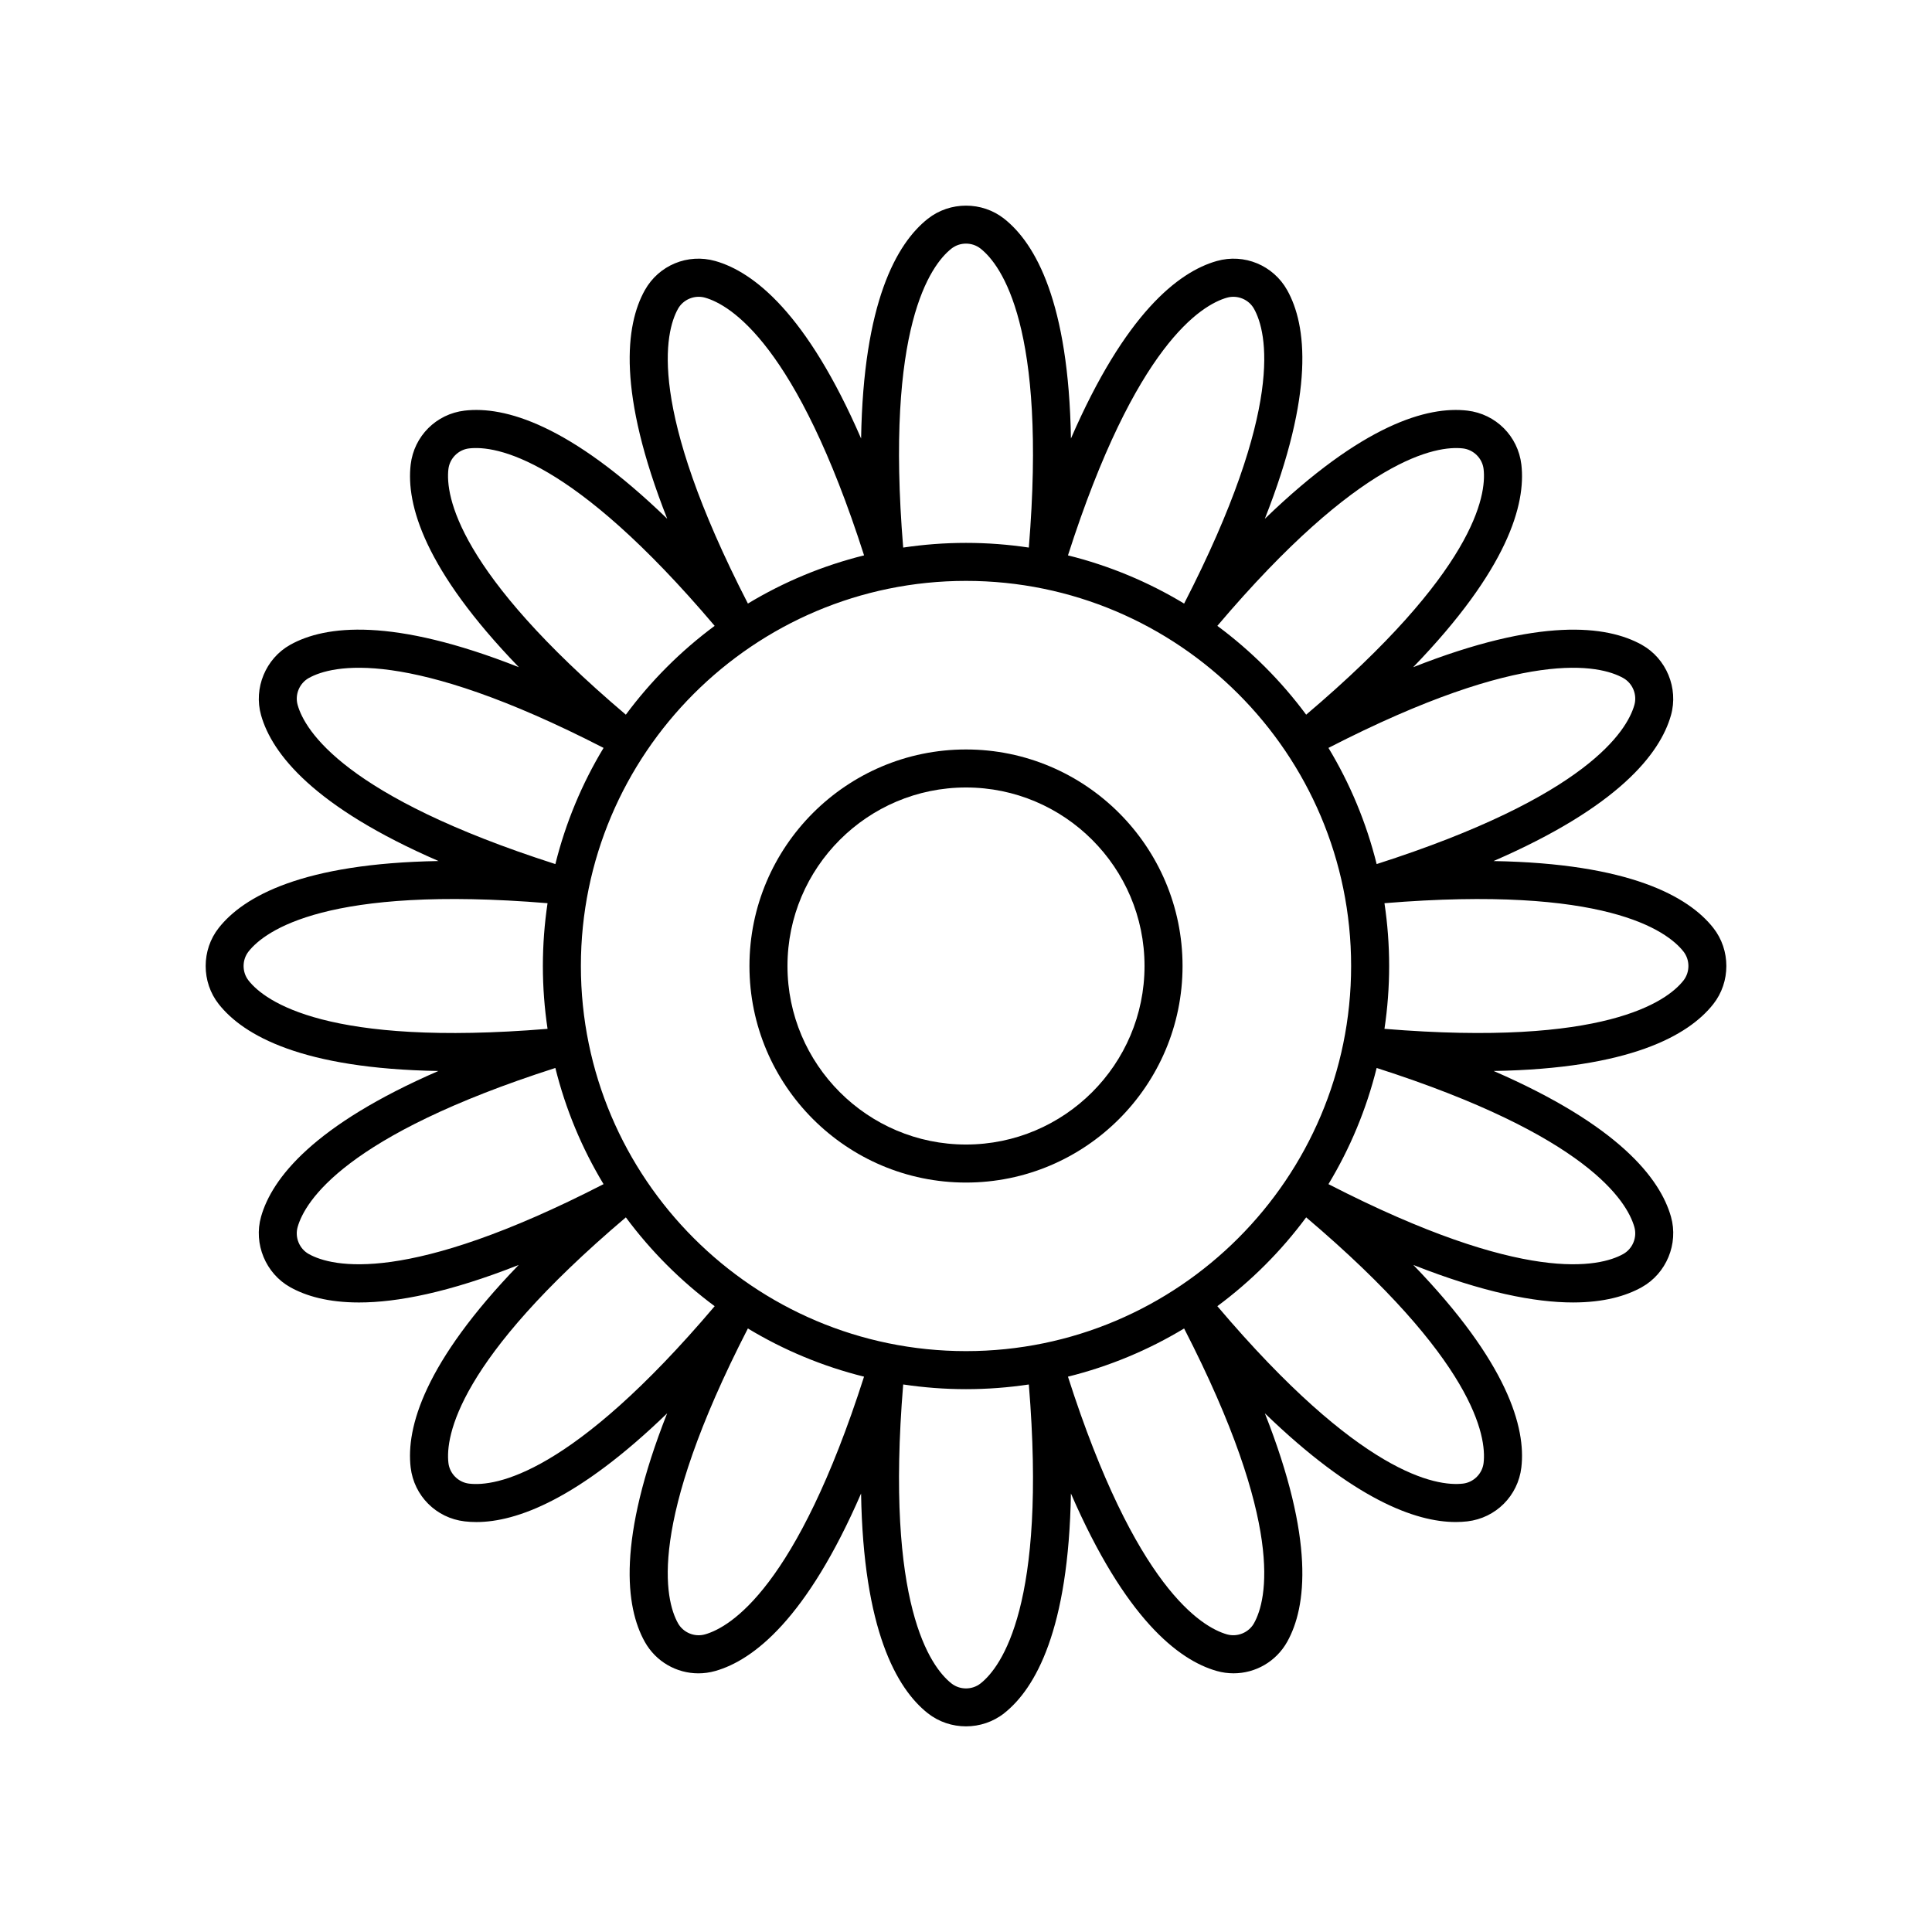
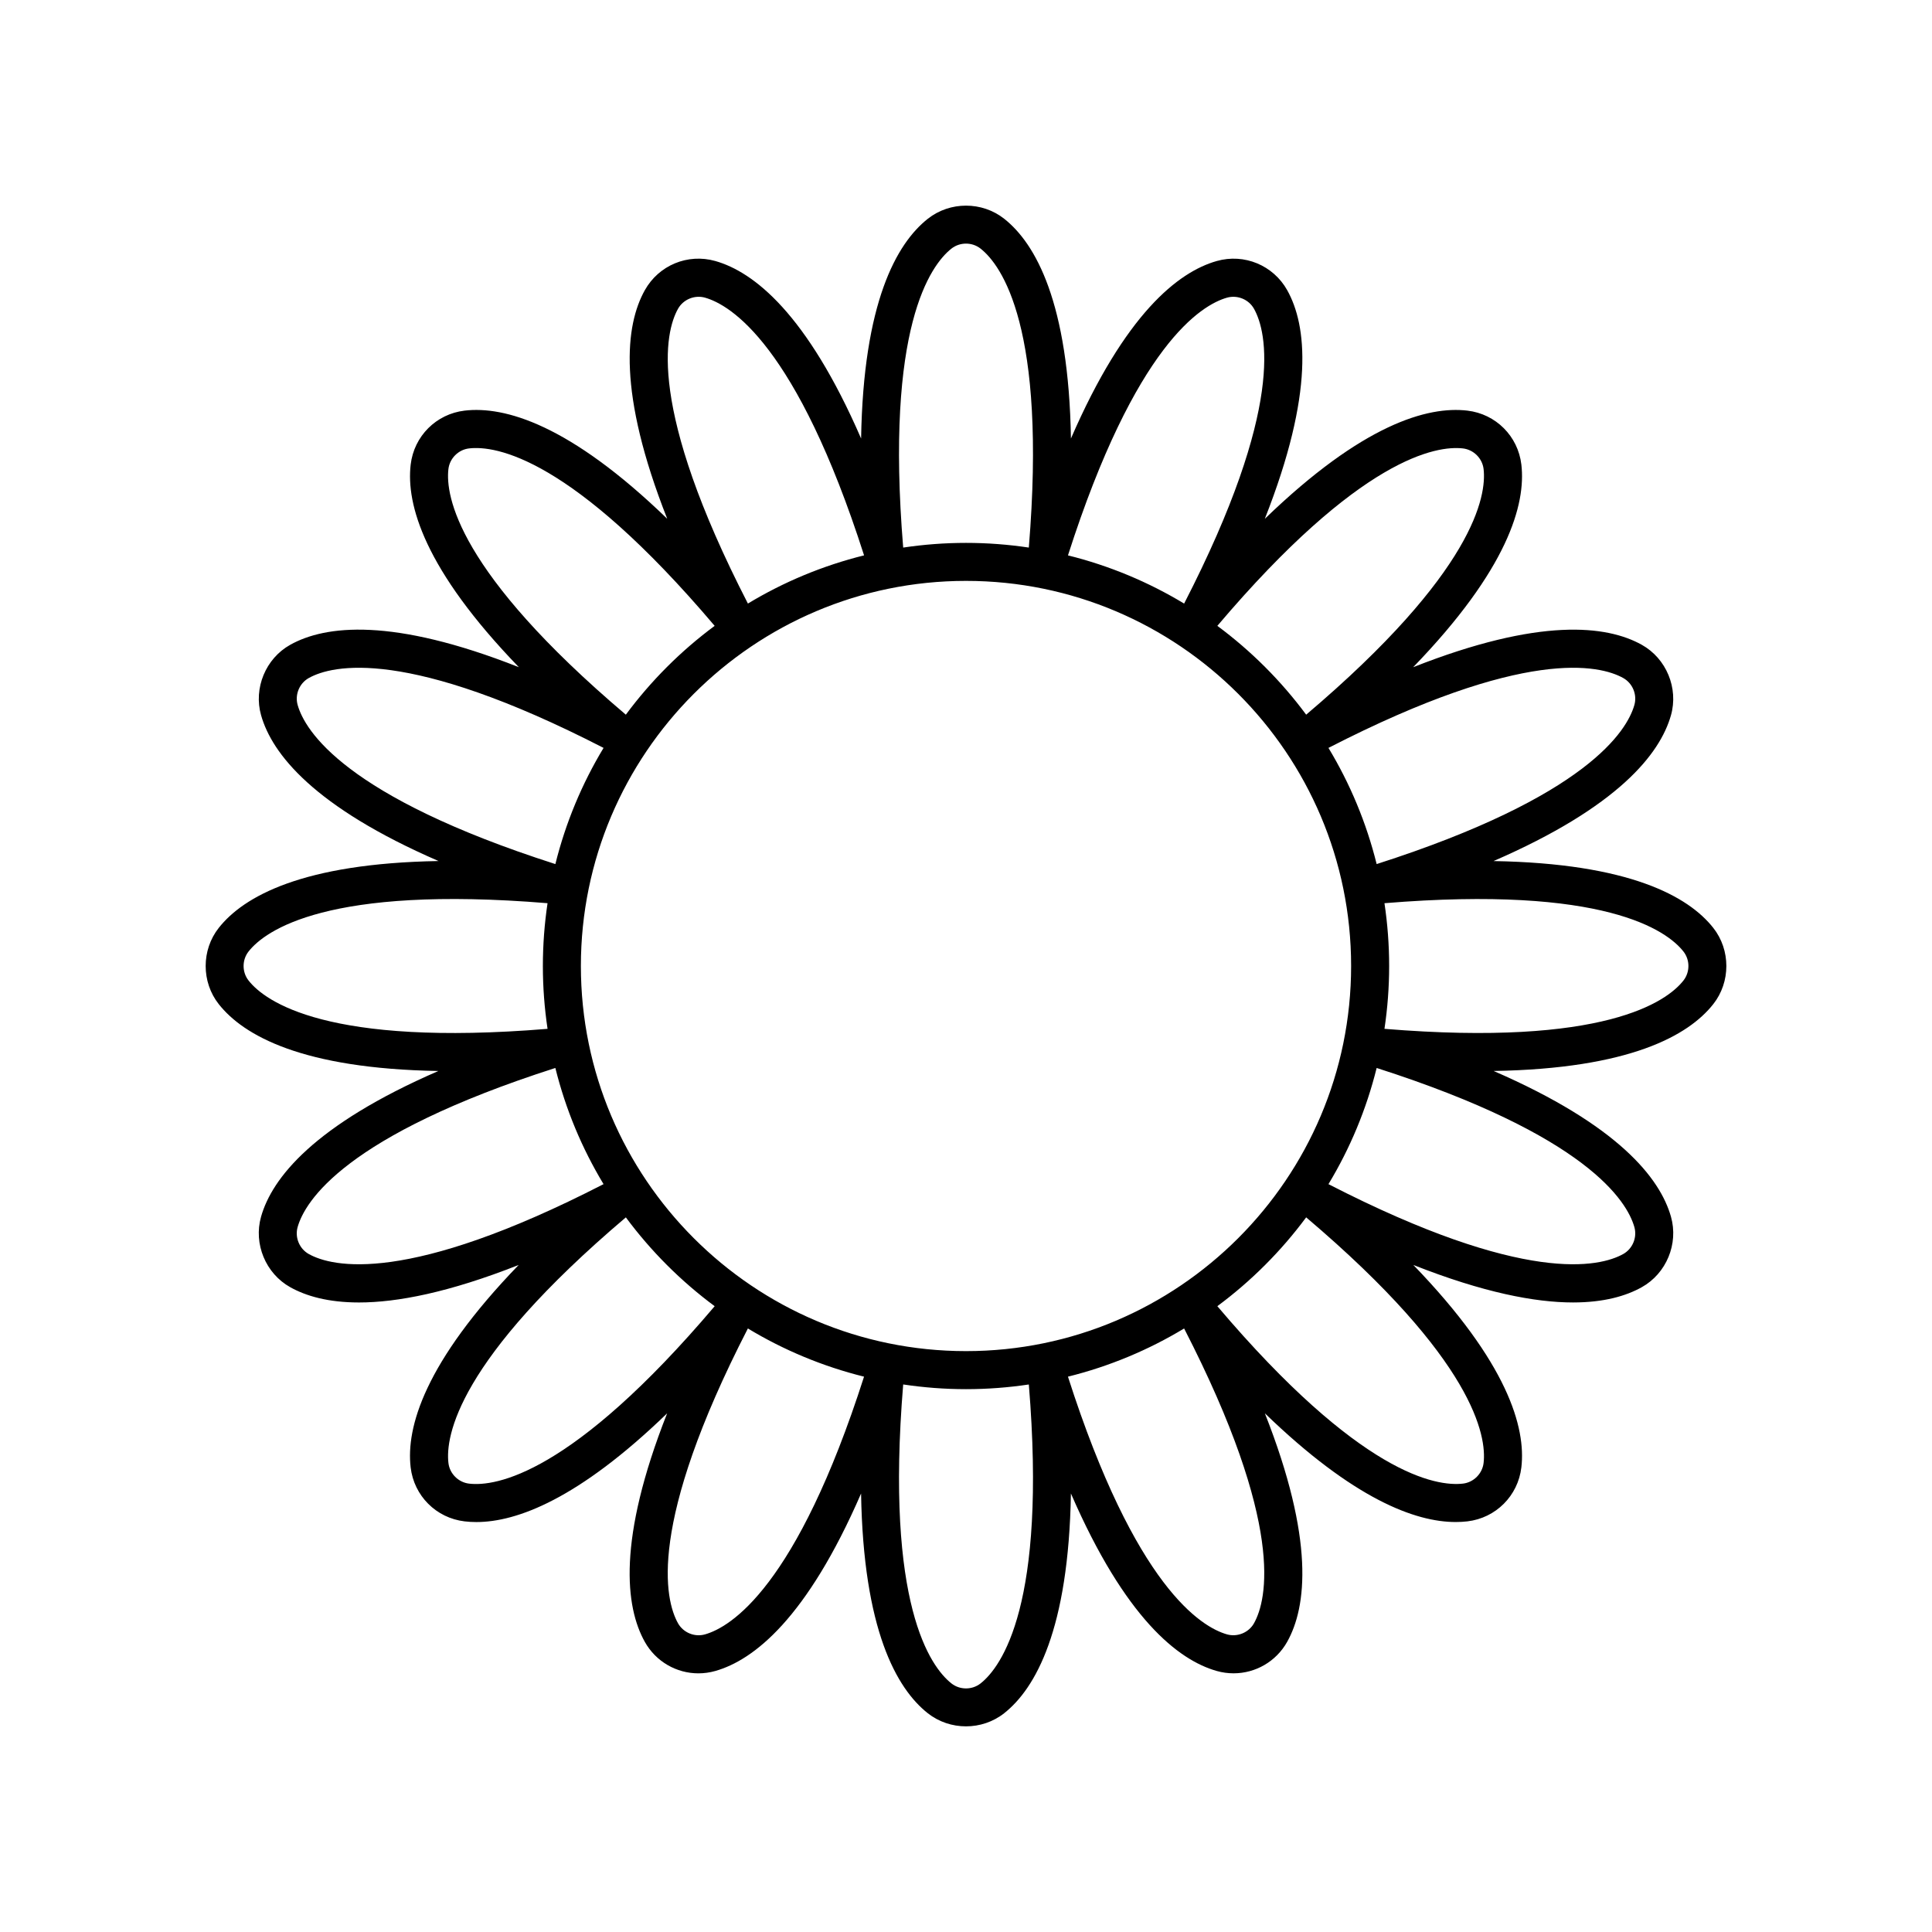
<svg xmlns="http://www.w3.org/2000/svg" fill="#000000" width="800px" height="800px" version="1.1" viewBox="144 144 512 512">
  <g>
-     <path d="m400 457.39c31.645 0 57.387-25.742 57.387-57.387s-25.742-57.387-57.387-57.387c-31.648 0-57.387 25.742-57.387 57.387 0 31.641 25.738 57.387 57.387 57.387zm0-104.7c26.086 0 47.312 21.223 47.312 47.312-0.004 26.086-21.227 47.309-47.312 47.309s-47.312-21.223-47.312-47.309c0-26.09 21.227-47.312 47.312-47.312z" />
    <path d="m201.98 389.89c-4.633 5.859-4.633 14.367-0.004 20.223 6.578 8.324 22.148 17.105 58.199 17.711-33.051 14.352-44.105 28.418-46.992 38.617-2.035 7.188 1.215 15.047 7.738 18.684 4.152 2.32 9.996 4.043 18.215 4.043 10.105 0 23.816-2.637 42.316-9.938-25.031 25.898-29.859 43.121-28.625 53.652 0.887 7.531 6.762 13.41 14.297 14.297 0.98 0.117 2.016 0.18 3.113 0.18 10.695 0 27.051-6.078 50.562-28.812-13.223 33.52-11.094 51.285-5.926 60.547 2.945 5.266 8.418 8.359 14.211 8.359 1.48 0 2.988-0.203 4.473-0.625 10.207-2.891 24.281-13.957 38.637-47.035 0.602 36.055 9.367 51.664 17.691 58.242 2.938 2.309 6.523 3.465 10.117 3.465 3.59 0 7.18-1.16 10.109-3.473 8.324-6.574 17.09-22.188 17.695-58.242 14.355 33.078 28.43 44.148 38.641 47.039 1.484 0.422 2.988 0.621 4.469 0.621 5.789 0 11.262-3.094 14.211-8.363 5.172-9.258 7.297-27.023-5.922-60.539 23.516 22.738 39.871 28.809 50.566 28.809 1.094 0 2.137-0.062 3.113-0.176 7.531-0.887 13.406-6.766 14.293-14.297 1.238-10.531-3.594-27.754-28.625-53.652 18.504 7.305 32.215 9.938 42.32 9.938 8.215 0 14.062-1.723 18.215-4.043 6.523-3.637 9.777-11.496 7.738-18.68-2.887-10.203-13.941-24.27-46.992-38.621 36.051-0.605 51.625-9.387 58.195-17.707 4.633-5.859 4.633-14.367 0.004-20.223-6.574-8.328-22.203-17.09-58.234-17.699 33.074-14.355 44.141-28.43 47.023-38.633 2.035-7.188-1.215-15.047-7.738-18.684-9.254-5.168-27.031-7.297-60.578 5.941 25.07-25.922 29.906-43.16 28.672-53.699-0.887-7.531-6.762-13.41-14.297-14.297-10.527-1.242-27.766 3.602-53.691 28.672 13.238-33.543 11.113-51.32 5.938-60.582-3.699-6.613-11.391-9.805-18.68-7.734-10.207 2.891-24.281 13.957-38.637 47.035-0.602-36.055-9.367-51.664-17.695-58.242-5.863-4.629-14.355-4.625-20.223 0-8.324 6.574-17.09 22.188-17.691 58.242-14.355-33.078-28.43-44.148-38.641-47.039-7.301-2.066-14.977 1.121-18.676 7.738-5.172 9.258-7.301 27.031 5.934 60.566-25.898-25.051-43.113-29.898-53.691-28.656-7.531 0.887-13.406 6.766-14.293 14.297-1.238 10.535 3.602 27.773 28.668 53.695-33.551-13.242-51.316-11.109-60.574-5.941-6.523 3.637-9.777 11.496-7.738 18.68 2.887 10.203 13.949 24.277 47.023 38.633-36.051 0.617-51.66 9.383-58.234 17.707zm198.02-91.949c56.273 0 102.06 45.781 102.06 102.06-0.004 56.277-45.789 102.06-102.06 102.06-56.277 0-102.06-45.781-102.06-102.06s45.785-102.06 102.06-102.06zm-174.17 178.39c-2.488-1.391-3.734-4.391-2.957-7.141 1.93-6.816 12.488-24.277 68.301-42.168 2.727 10.988 7.066 21.34 12.773 30.789-52.039 26.758-71.93 21.973-78.117 18.52zm42.473 60.844c-2.832-0.336-5.133-2.633-5.465-5.465-0.824-7.031 2.367-27.242 47.02-65.094 6.641 8.961 14.578 16.898 23.539 23.539-37.875 44.668-58.094 47.859-65.094 47.02zm62.516 39.957c-2.746 0.777-5.75-0.465-7.144-2.957-3.457-6.18-8.238-26.066 18.52-78.117 9.445 5.707 19.801 10.047 30.785 12.773-17.887 55.805-35.348 66.371-42.16 68.301zm73.043 12.992c-2.234 1.766-5.492 1.766-7.723 0-5.555-4.387-17.586-20.926-12.785-79.227 5.434 0.812 10.992 1.246 16.648 1.246s11.215-0.43 16.648-1.242c4.797 58.297-7.234 74.836-12.789 79.223zm72.465-15.953c-1.387 2.488-4.402 3.723-7.141 2.961-6.812-1.93-24.277-12.496-42.168-68.301 10.984-2.727 21.34-7.066 30.785-12.773 26.762 52.047 21.977 71.938 18.523 78.113zm60.84-42.465c-0.336 2.832-2.633 5.133-5.461 5.465-7.059 0.82-27.234-2.359-65.098-47.02 8.961-6.637 16.898-14.578 23.539-23.539 44.652 37.852 47.844 58.062 47.02 65.094zm39.961-62.512c0.777 2.746-0.469 5.742-2.957 7.137-6.184 3.449-26.062 8.242-78.117-18.52 5.707-9.445 10.047-19.801 12.773-30.789 55.812 17.891 66.371 35.352 68.301 42.172zm12.992-73.047c1.77 2.234 1.77 5.484-0.004 7.723-4.387 5.555-20.93 17.578-79.219 12.781 0.812-5.434 1.242-10.988 1.242-16.645s-0.43-11.215-1.242-16.648c58.309-4.793 74.84 7.231 79.223 12.789zm-15.949-72.465c2.488 1.391 3.734 4.391 2.957 7.141-1.93 6.816-12.488 24.277-68.301 42.168-2.727-10.984-7.066-21.34-12.773-30.789 52.051-26.758 71.938-21.973 78.117-18.52zm-42.469-60.844c2.832 0.336 5.133 2.633 5.465 5.465 0.824 7.031-2.367 27.242-47.02 65.094-6.637-8.961-14.578-16.898-23.539-23.539 37.875-44.668 58.125-47.828 65.094-47.02zm-62.52-39.957c2.762-0.77 5.758 0.469 7.144 2.957 3.457 6.18 8.238 26.066-18.52 78.117-9.445-5.707-19.801-10.047-30.785-12.773 17.887-55.809 35.352-66.375 42.16-68.301zm-73.043-12.996c2.234-1.766 5.492-1.766 7.723 0 5.555 4.387 17.586 20.926 12.785 79.227-5.434-0.812-10.988-1.242-16.645-1.242s-11.215 0.43-16.648 1.242c-4.801-58.301 7.231-74.84 12.785-79.227zm-72.461 15.953c1.387-2.488 4.394-3.727 7.141-2.961 6.812 1.93 24.277 12.496 42.168 68.301-10.984 2.727-21.34 7.066-30.785 12.773-26.762-52.047-21.98-71.934-18.523-78.113zm-60.844 42.465c0.336-2.832 2.633-5.133 5.461-5.465 7.043-0.832 27.23 2.356 65.098 47.02-8.961 6.637-16.898 14.578-23.539 23.539-44.652-37.852-47.844-58.062-47.02-65.094zm-39.957 62.516c-0.777-2.746 0.469-5.742 2.957-7.137 6.176-3.449 26.062-8.242 78.117 18.52-5.707 9.445-10.047 19.801-12.773 30.789-55.816-17.895-66.375-35.355-68.301-42.172zm-12.992 65.32c4.387-5.555 20.938-17.586 79.219-12.781-0.809 5.434-1.238 10.988-1.238 16.648 0 5.656 0.43 11.215 1.242 16.648-58.293 4.801-74.84-7.231-79.223-12.789-1.773-2.238-1.773-5.484 0-7.727z" />
  </g>
</svg>